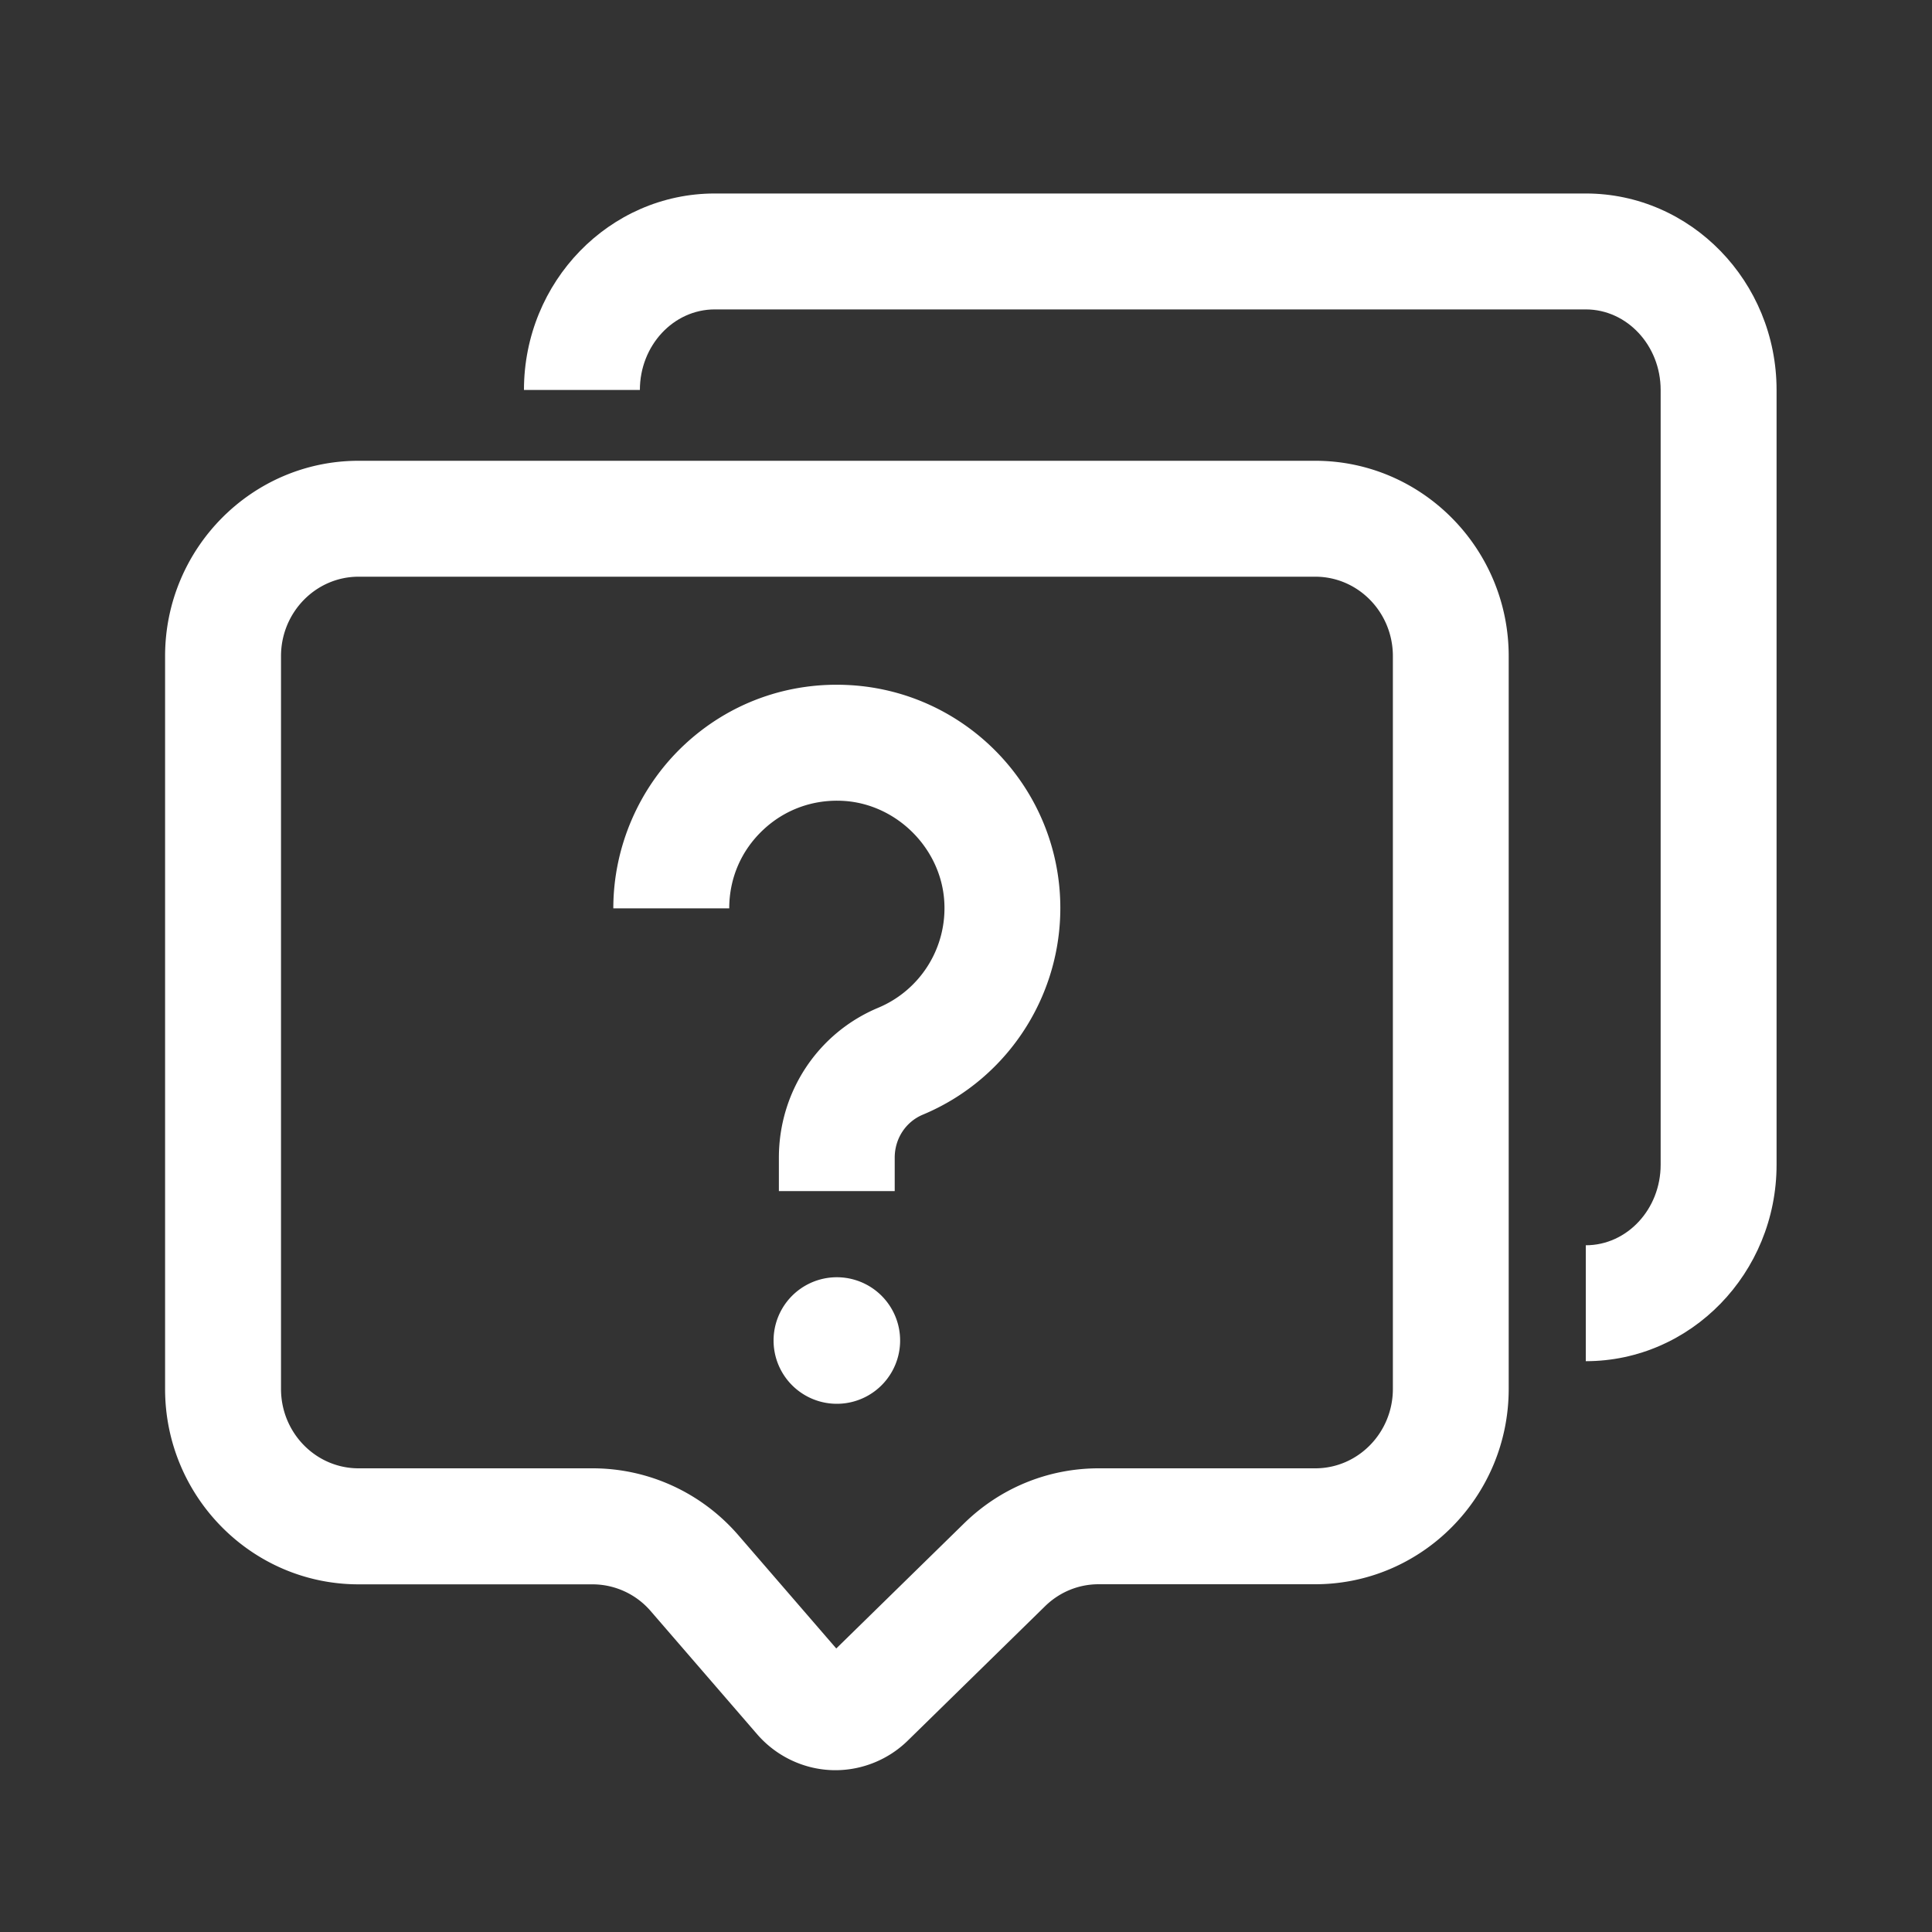
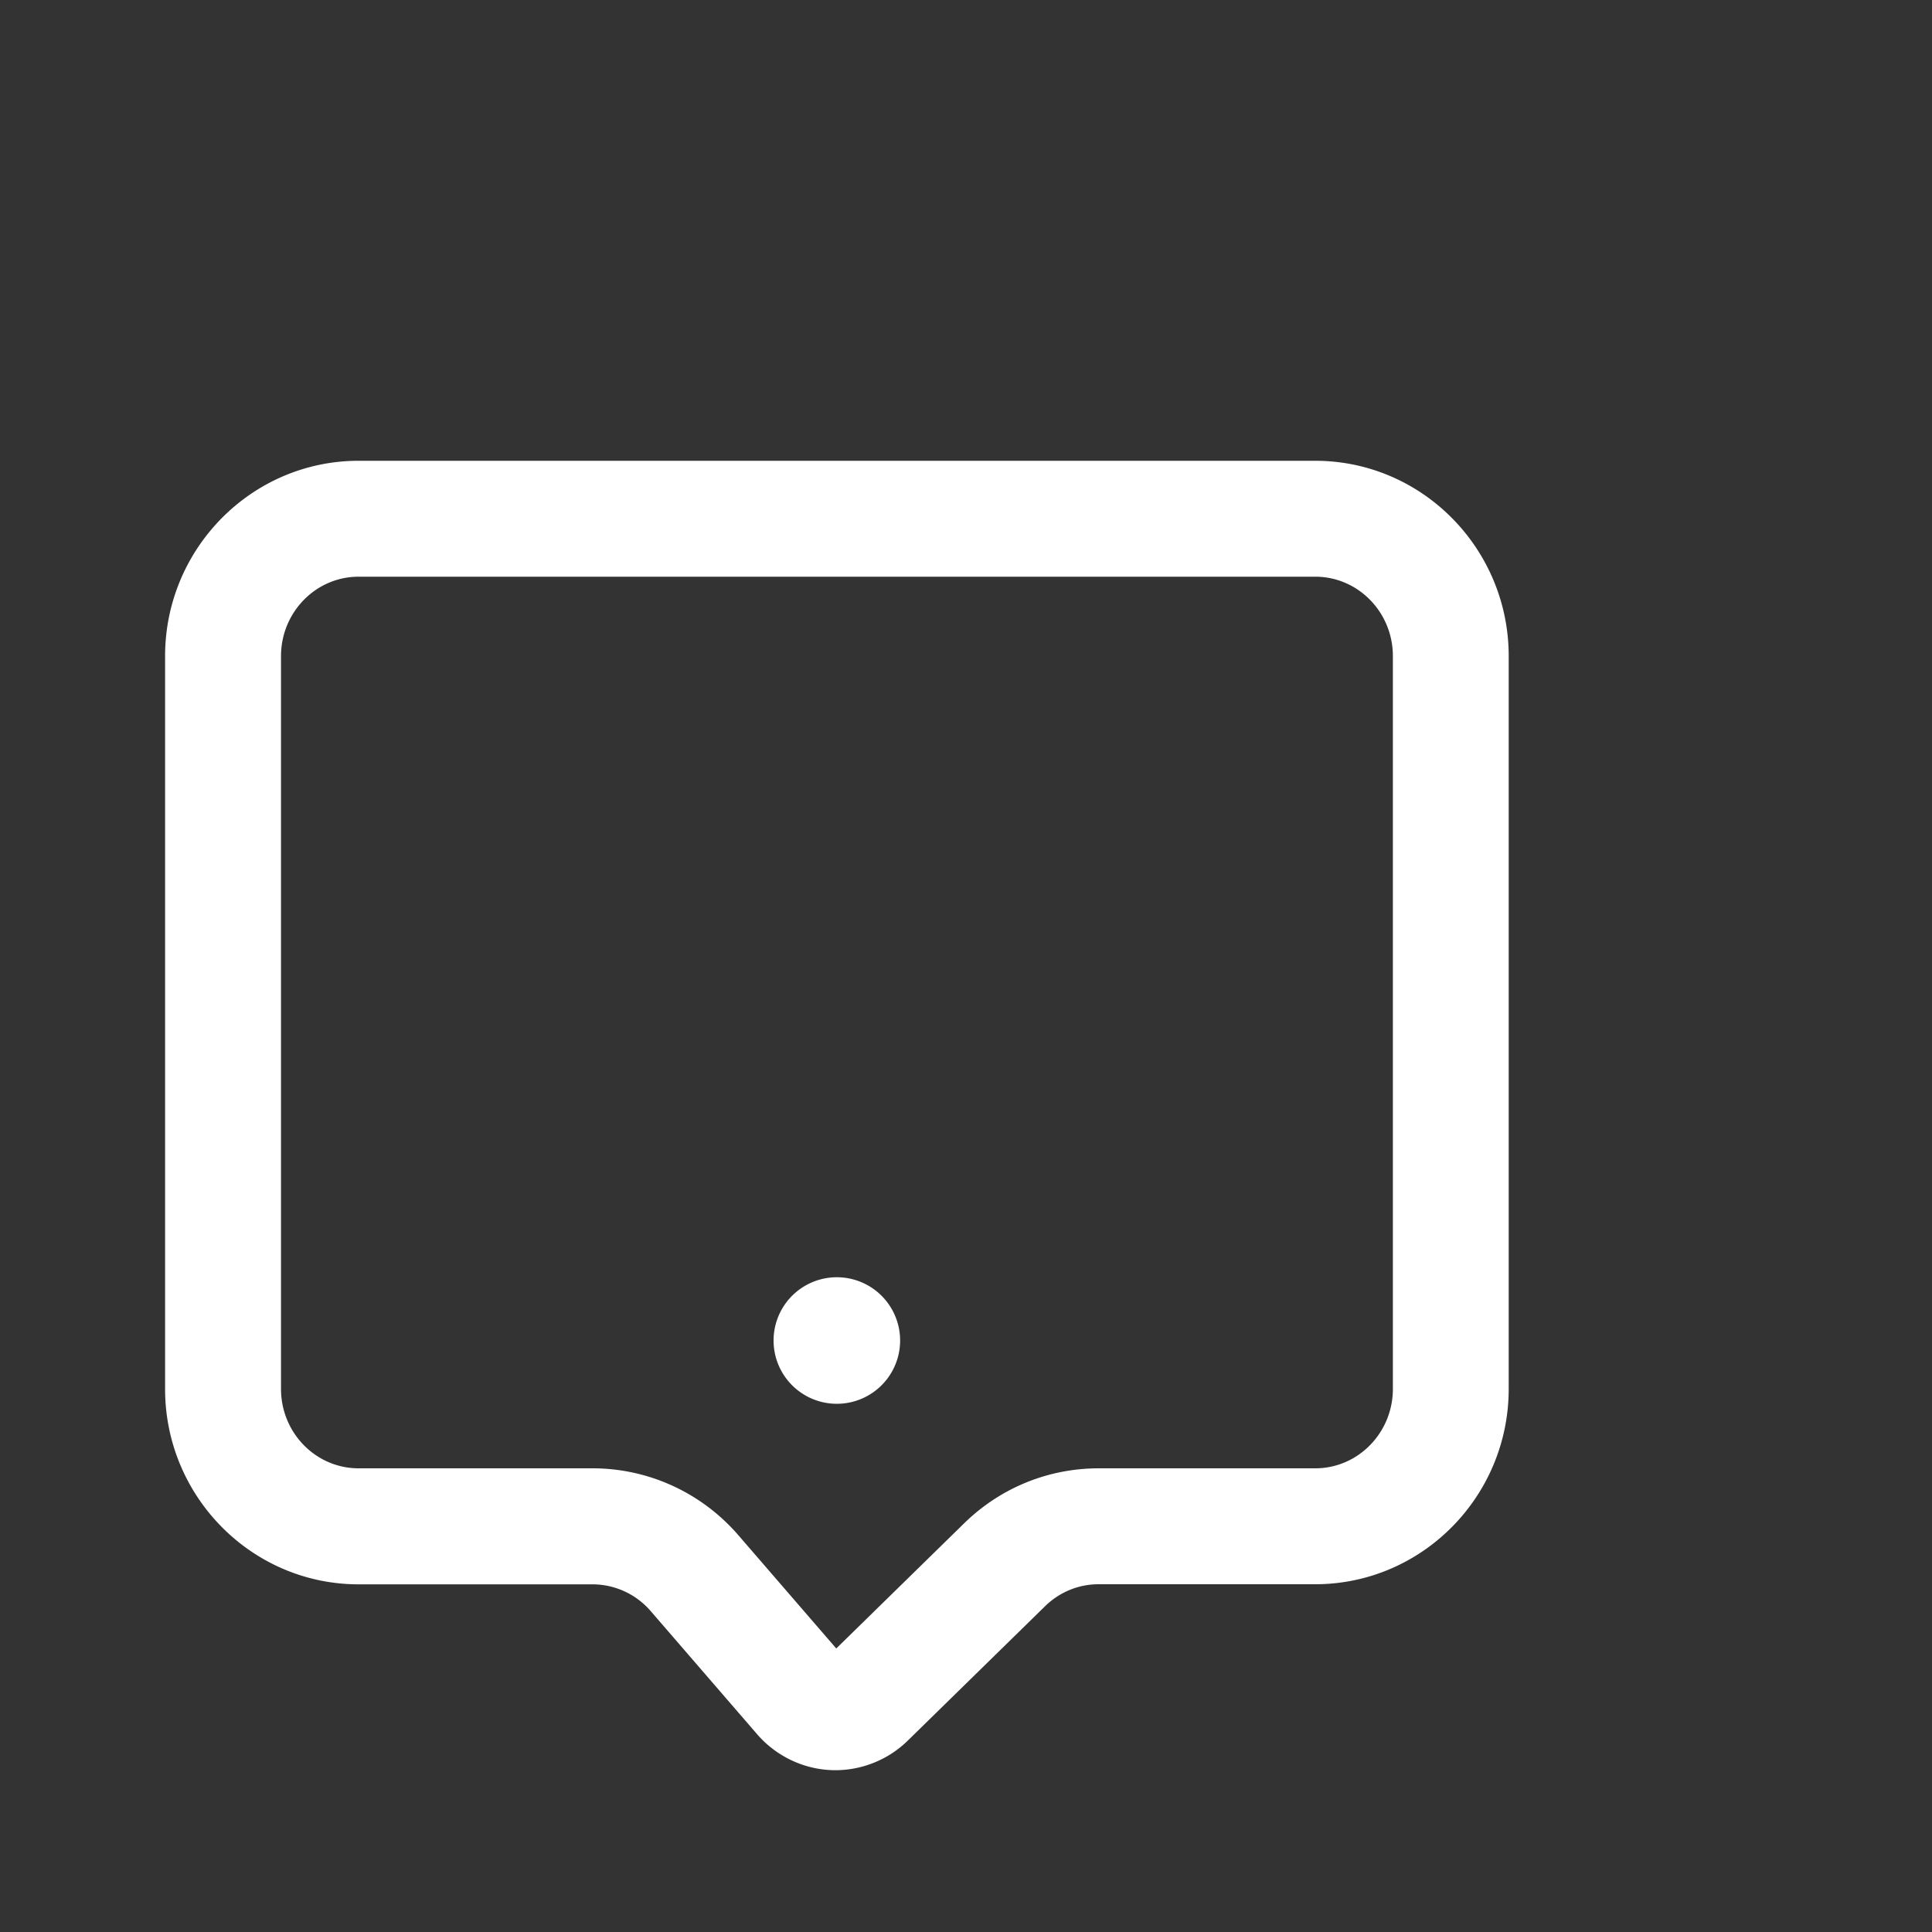
<svg xmlns="http://www.w3.org/2000/svg" class="icon" style="width: 1em;height: 1em;vertical-align: middle;fill: currentColor;overflow: hidden;" viewBox="0 0 1024 1024" version="1.1" p-id="5024">
  <rect x="0" y="0" width="1024" height="1024" fill="#333333" stroke="none" />
-   <path d="M840.499 721.459v-61.44c21.914 0 39.68-19.149 39.68-42.701v-410.624c0-23.552-17.818-42.701-39.68-42.701H378.829c-21.914 0-39.68 19.149-39.68 42.701h-61.44c0-57.446 45.363-104.141 101.12-104.141h461.67c55.757 0 101.12 46.746 101.12 104.141v410.624c0 57.395-45.363 104.141-101.12 104.141z" fill="#fff" p-id="5025" />
  <path d="M442.778 938.24c-0.768 0-1.485 0-2.253-0.051-15.053-0.614-29.338-7.578-39.219-18.995l-56.422-65.28a40.755 40.755 0 0 0-30.771-14.182H190.054c-56.525 0-102.554-46.438-102.554-103.526V347.75c0-57.088 46.029-103.526 102.554-103.526h507.034c56.525 0 102.554 46.438 102.554 103.526v388.403c0 57.088-46.029 103.526-102.554 103.526h-114.79c-10.65 0-20.736 4.147-28.416 11.674l-72.755 71.219c-10.24 10.035-24.115 15.667-38.349 15.667zM190.054 305.664c-22.682 0-41.114 18.893-41.114 42.086v388.403c0 23.245 18.432 42.086 41.114 42.086h124.058c29.645 0 57.805 12.954 77.261 35.482l51.866 60.006L510.976 807.424c19.251-18.842 44.595-29.184 71.373-29.184h114.79c22.682 0 41.114-18.893 41.114-42.086V347.75c0-23.245-18.432-42.086-41.114-42.086H190.054z" fill="#fff" p-id="5026" />
-   <path d="M474.266 631.296h-61.44v-17.715c0-34.918 20.685-66.099 52.685-79.462a57.19 57.19 0 0 0 34.97-56.371c-1.741-28.109-25.139-51.507-53.248-53.248-15.974-0.973-31.181 4.454-42.752 15.36-11.622 10.906-17.971 25.651-17.971 41.574h-61.44c0-32.563 13.619-64.051 37.325-86.374 24.064-22.63 55.654-33.946 88.627-31.898 59.443 3.686 107.059 51.302 110.746 110.746 3.123 50.483-26.061 97.434-72.653 116.89-9.062 3.789-14.899 12.698-14.899 22.784v17.715z" fill="#fff" p-id="5027" />
  <path d="M443.546 710.502m-33.536 0a33.536 33.536 0 1 0 67.072 0 33.536 33.536 0 1 0-67.072 0Z" fill="#fff" p-id="5028" />
</svg>